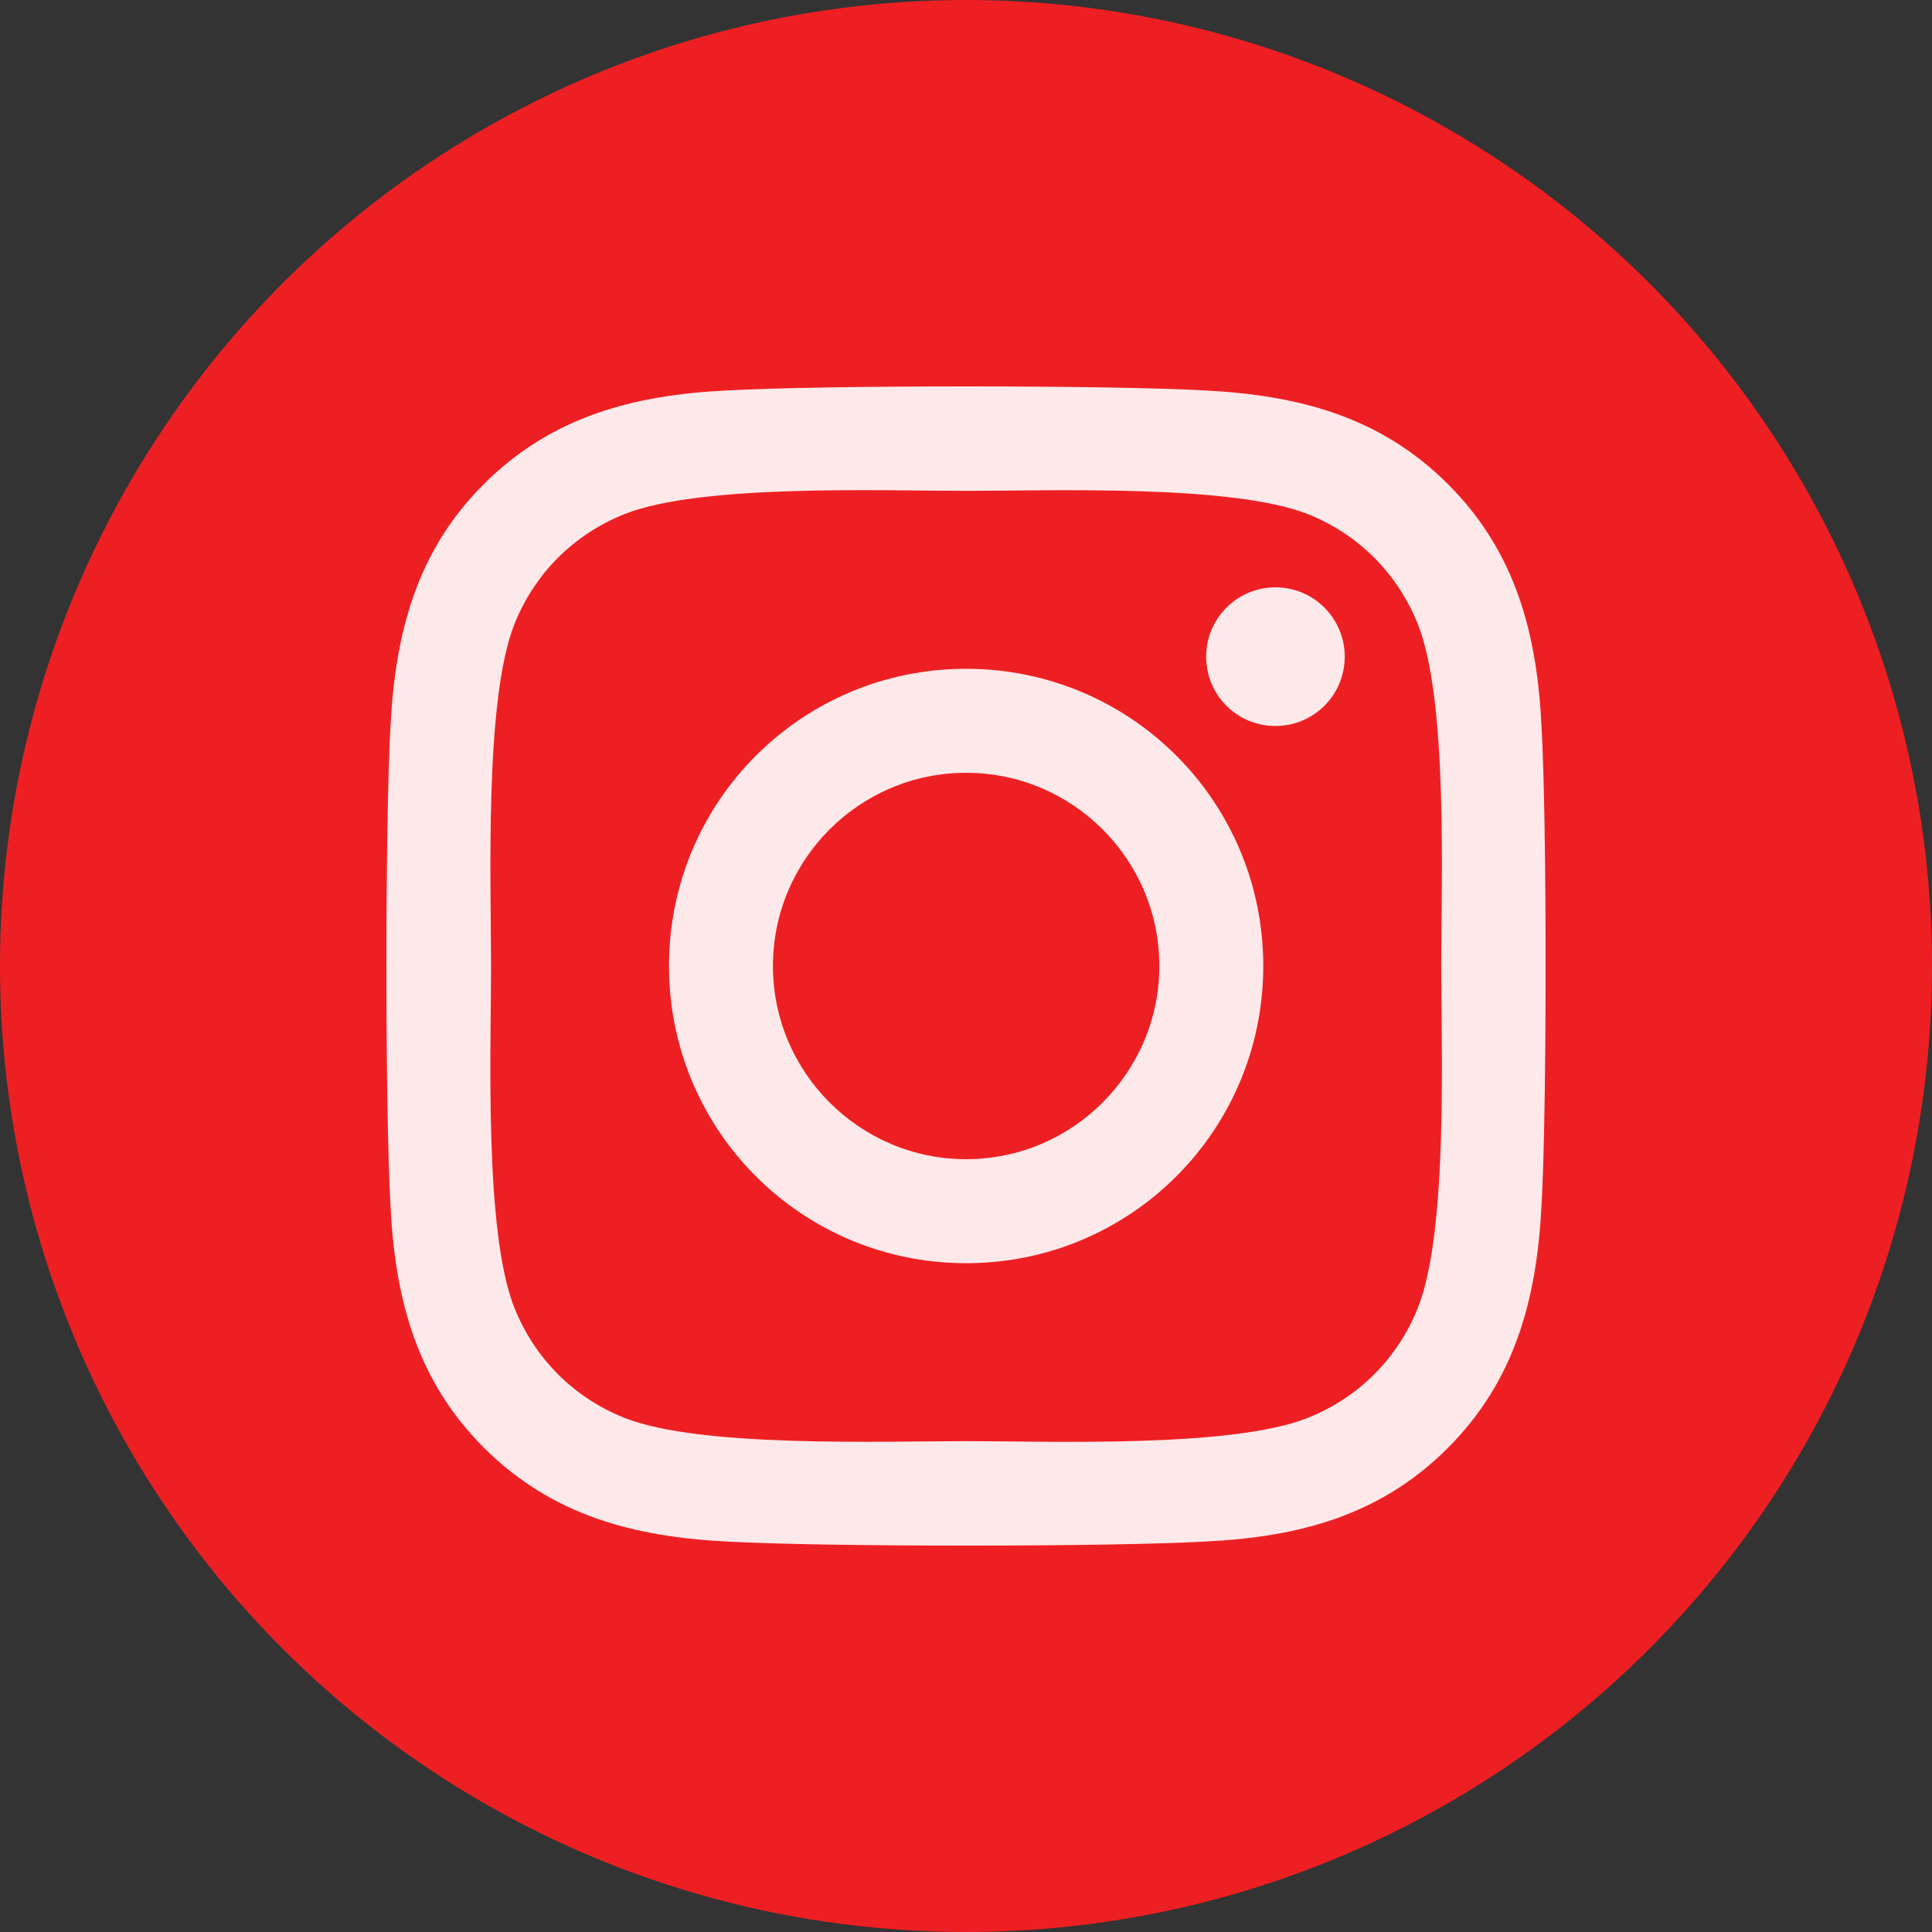
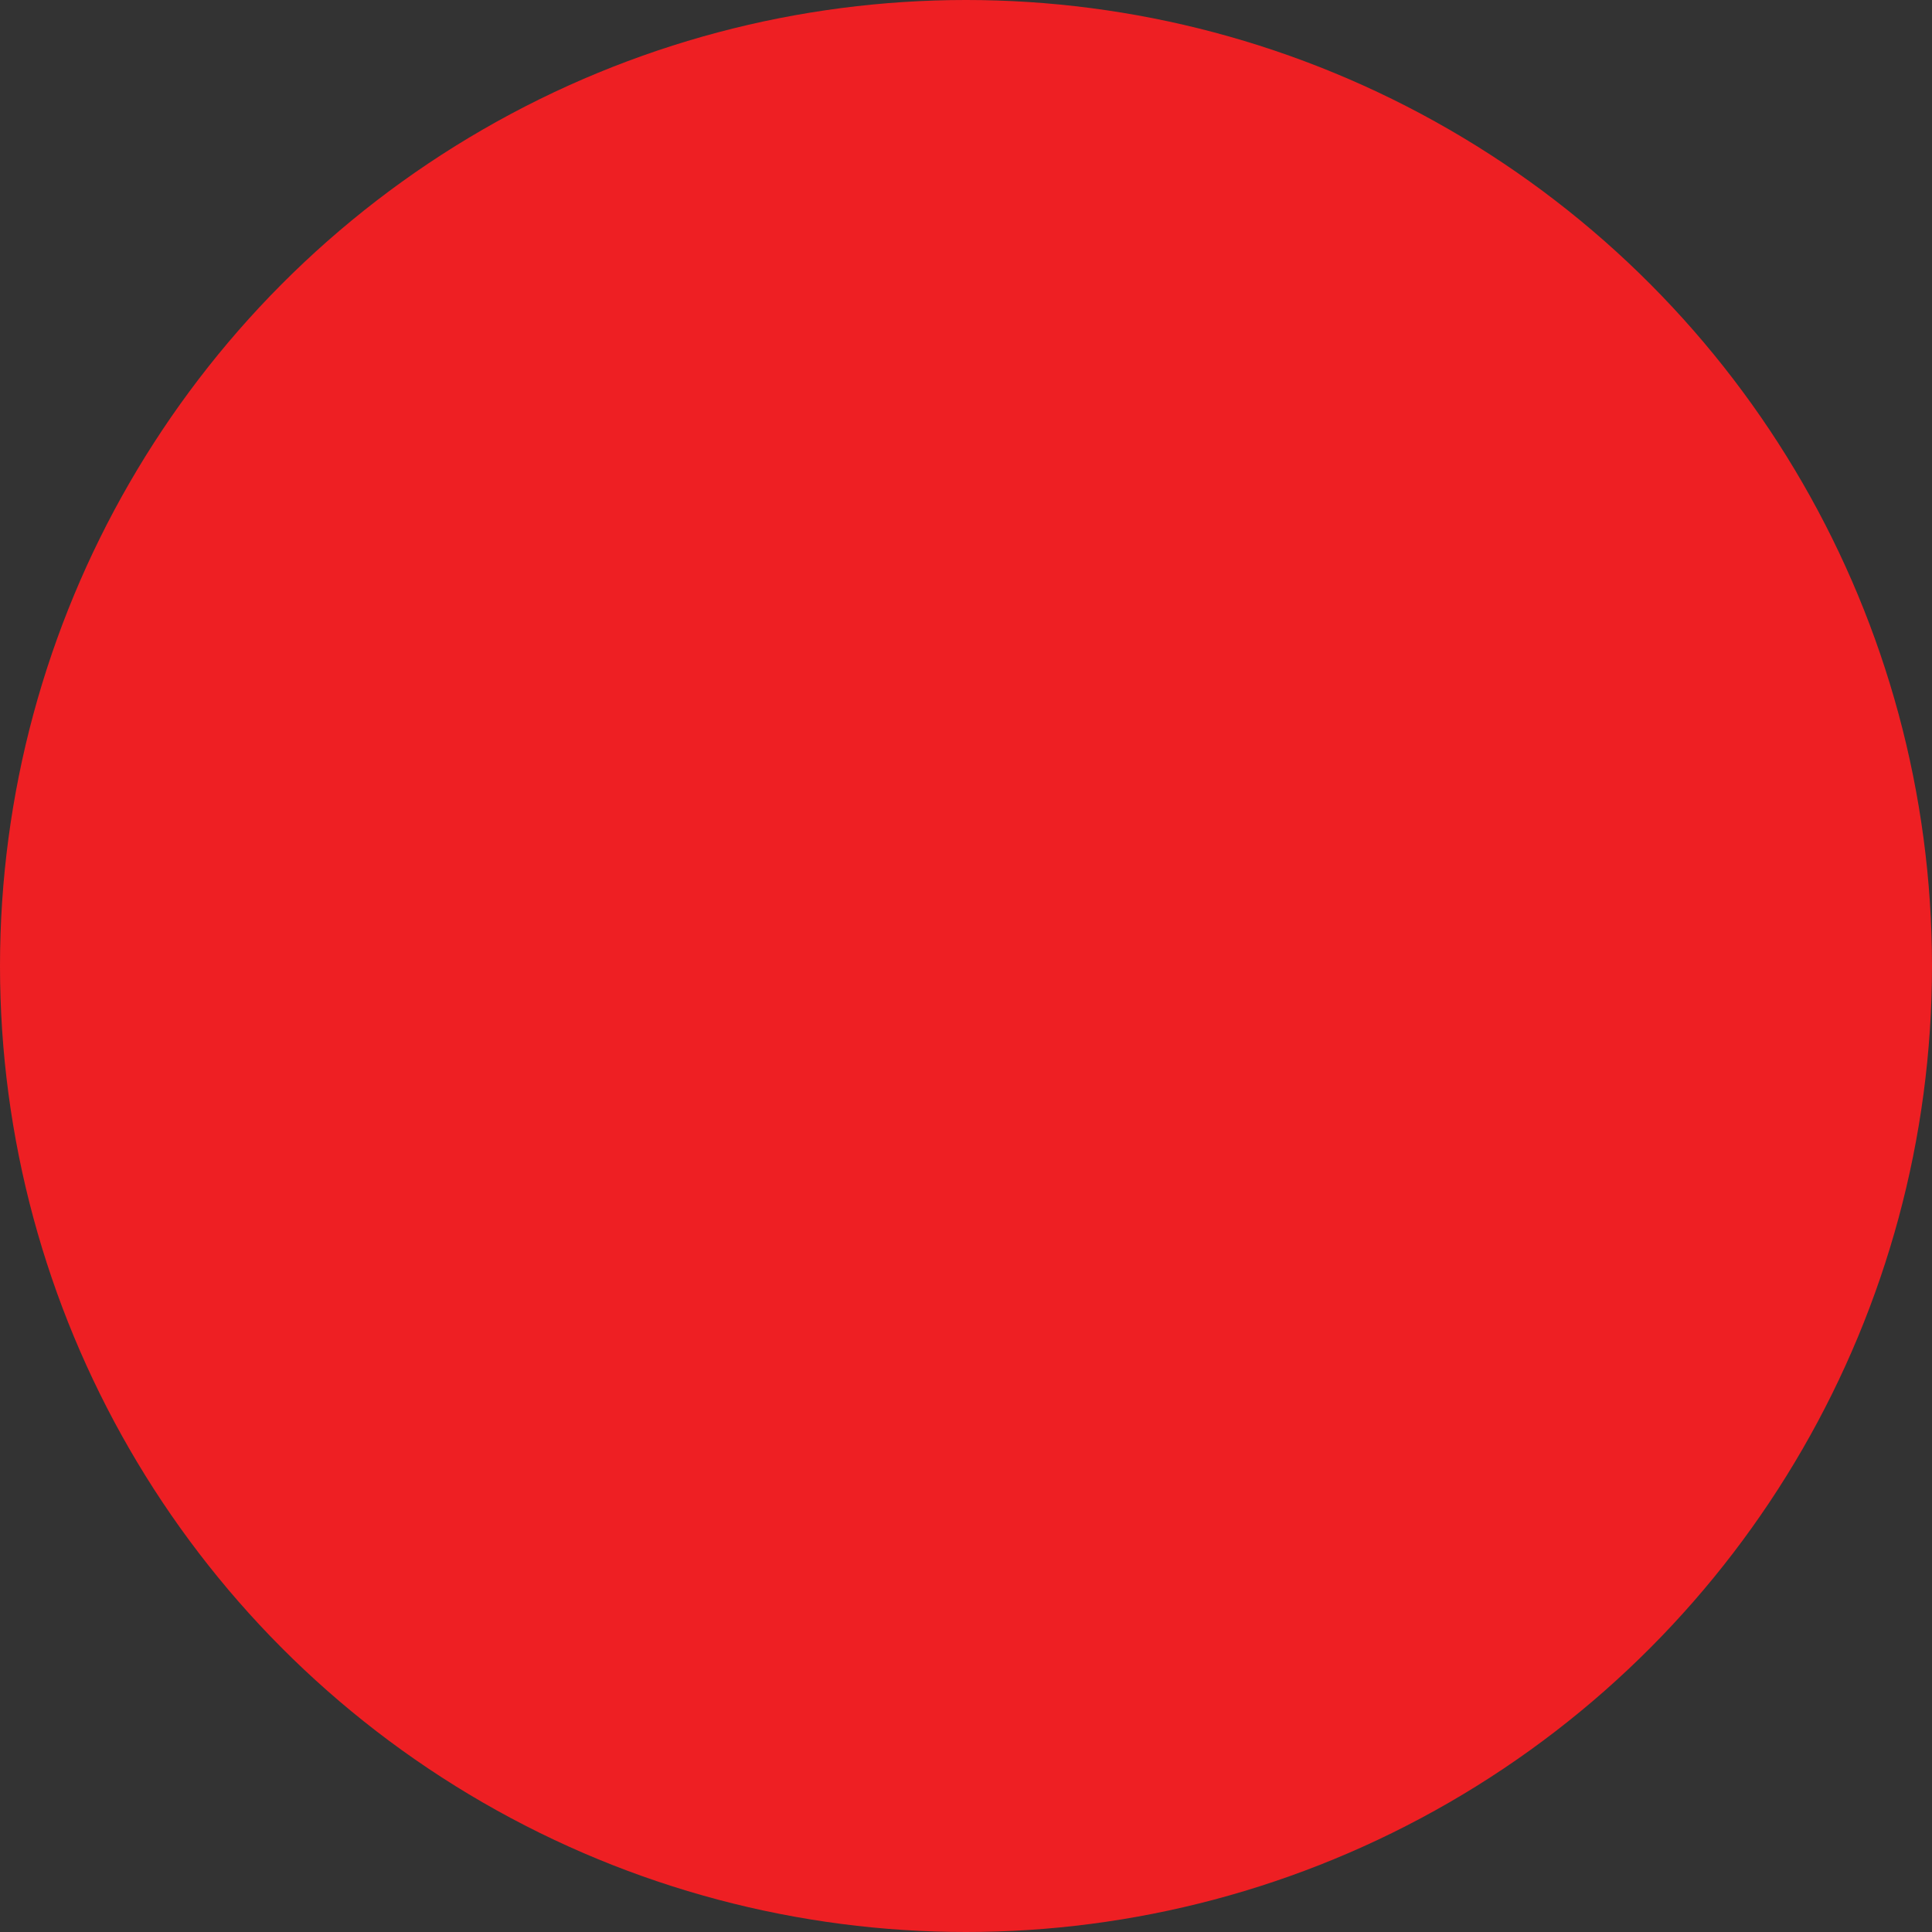
<svg xmlns="http://www.w3.org/2000/svg" width="30" height="30" viewBox="0 0 30 30" fill="none">
  <rect x="0" y="0" width="30" height="30" fill="#333333" stroke="none" />
  <circle cx="15" cy="15" r="15" fill="#EE1F23" />
-   <path opacity="0.9" d="M15.002 10.385C12.448 10.385 10.388 12.445 10.388 15C10.388 17.555 12.448 19.615 15.002 19.615C17.556 19.615 19.616 17.555 19.616 15C19.616 12.445 17.556 10.385 15.002 10.385ZM15.002 18C13.352 18 12.002 16.655 12.002 15C12.002 13.345 13.348 12 15.002 12C16.656 12 18.002 13.345 18.002 15C18.002 16.655 16.652 18 15.002 18ZM20.881 10.196C20.881 10.795 20.399 11.273 19.805 11.273C19.206 11.273 18.729 10.791 18.729 10.196C18.729 9.602 19.21 9.12 19.805 9.12C20.399 9.12 20.881 9.602 20.881 10.196ZM23.937 11.289C23.869 9.847 23.539 8.57 22.483 7.517C21.431 6.465 20.154 6.136 18.712 6.063C17.227 5.979 12.773 5.979 11.288 6.063C9.85 6.132 8.573 6.461 7.517 7.513C6.461 8.566 6.136 9.843 6.063 11.285C5.979 12.771 5.979 17.225 6.063 18.711C6.132 20.153 6.461 21.43 7.517 22.483C8.573 23.535 9.846 23.864 11.288 23.937C12.773 24.021 17.227 24.021 18.712 23.937C20.154 23.869 21.431 23.539 22.483 22.483C23.535 21.43 23.864 20.153 23.937 18.711C24.021 17.225 24.021 12.775 23.937 11.289ZM22.017 20.306C21.704 21.093 21.098 21.7 20.307 22.017C19.122 22.487 16.311 22.378 15.002 22.378C13.693 22.378 10.878 22.483 9.697 22.017C8.91 21.703 8.304 21.097 7.987 20.306C7.517 19.121 7.625 16.309 7.625 15C7.625 13.691 7.521 10.875 7.987 9.694C8.3 8.907 8.906 8.3 9.697 7.983C10.882 7.513 13.693 7.622 15.002 7.622C16.311 7.622 19.126 7.517 20.307 7.983C21.094 8.296 21.7 8.903 22.017 9.694C22.487 10.879 22.379 13.691 22.379 15C22.379 16.309 22.487 19.125 22.017 20.306Z" fill="white" />
</svg>